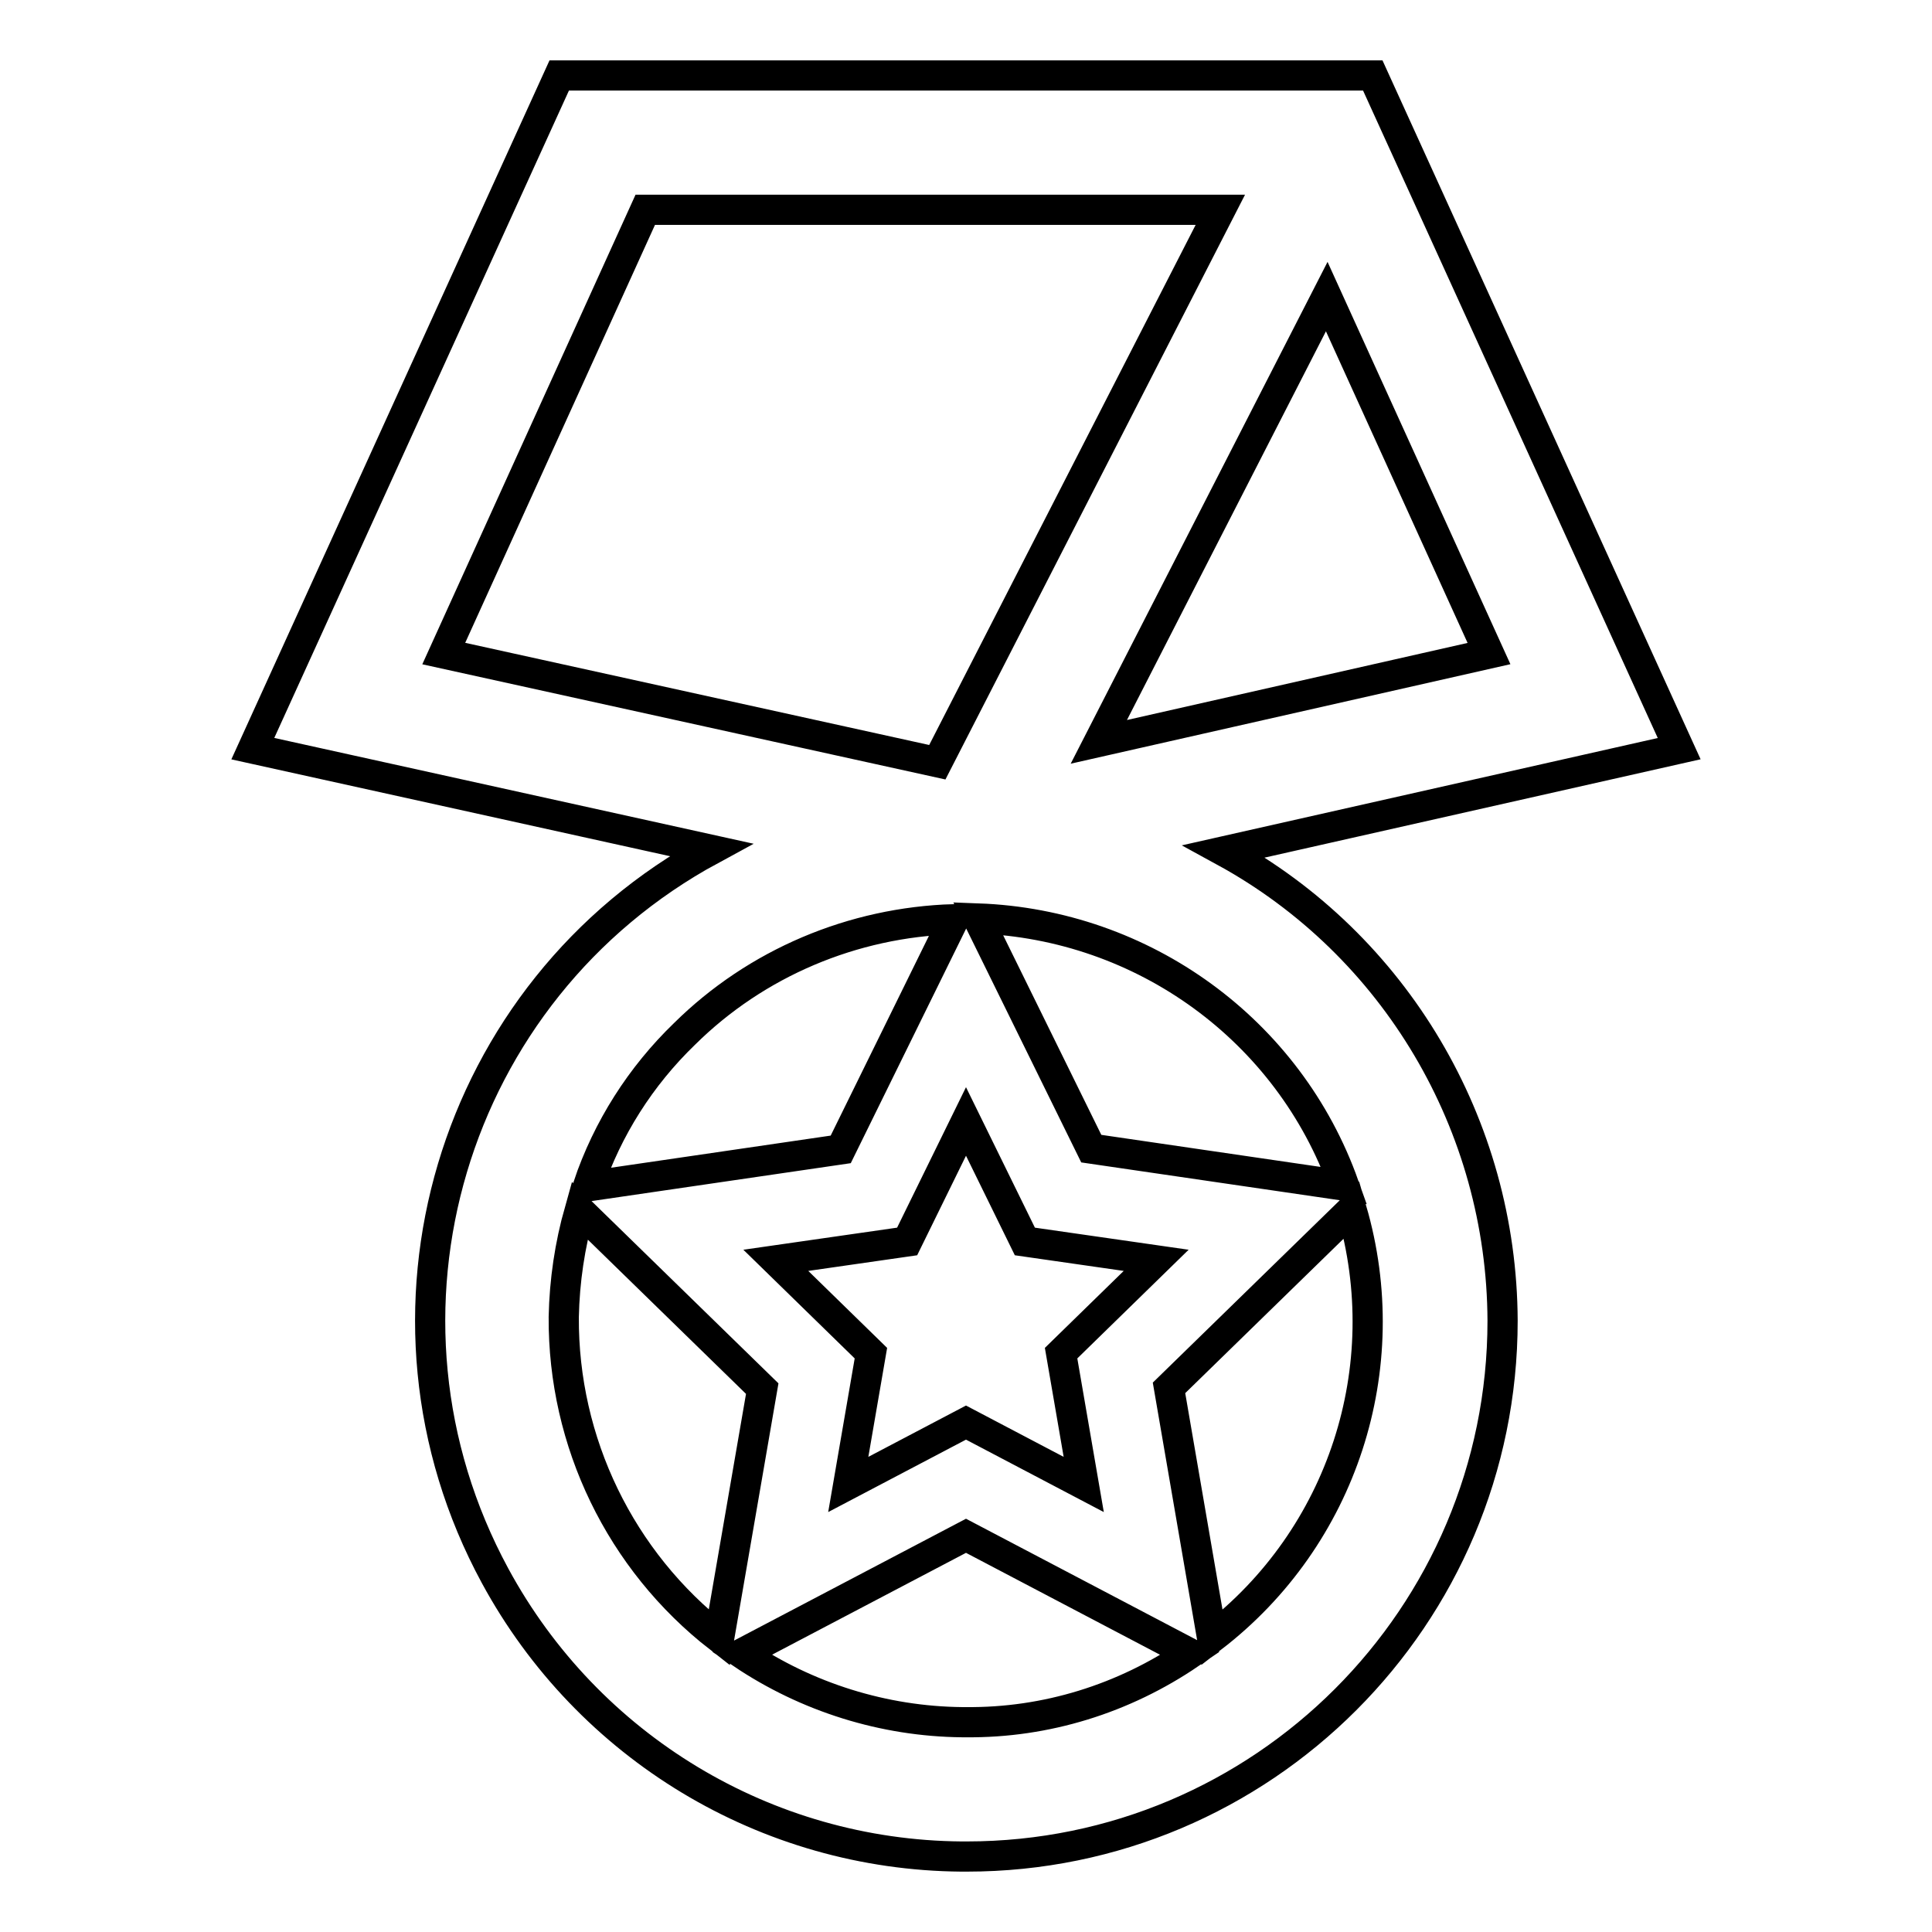
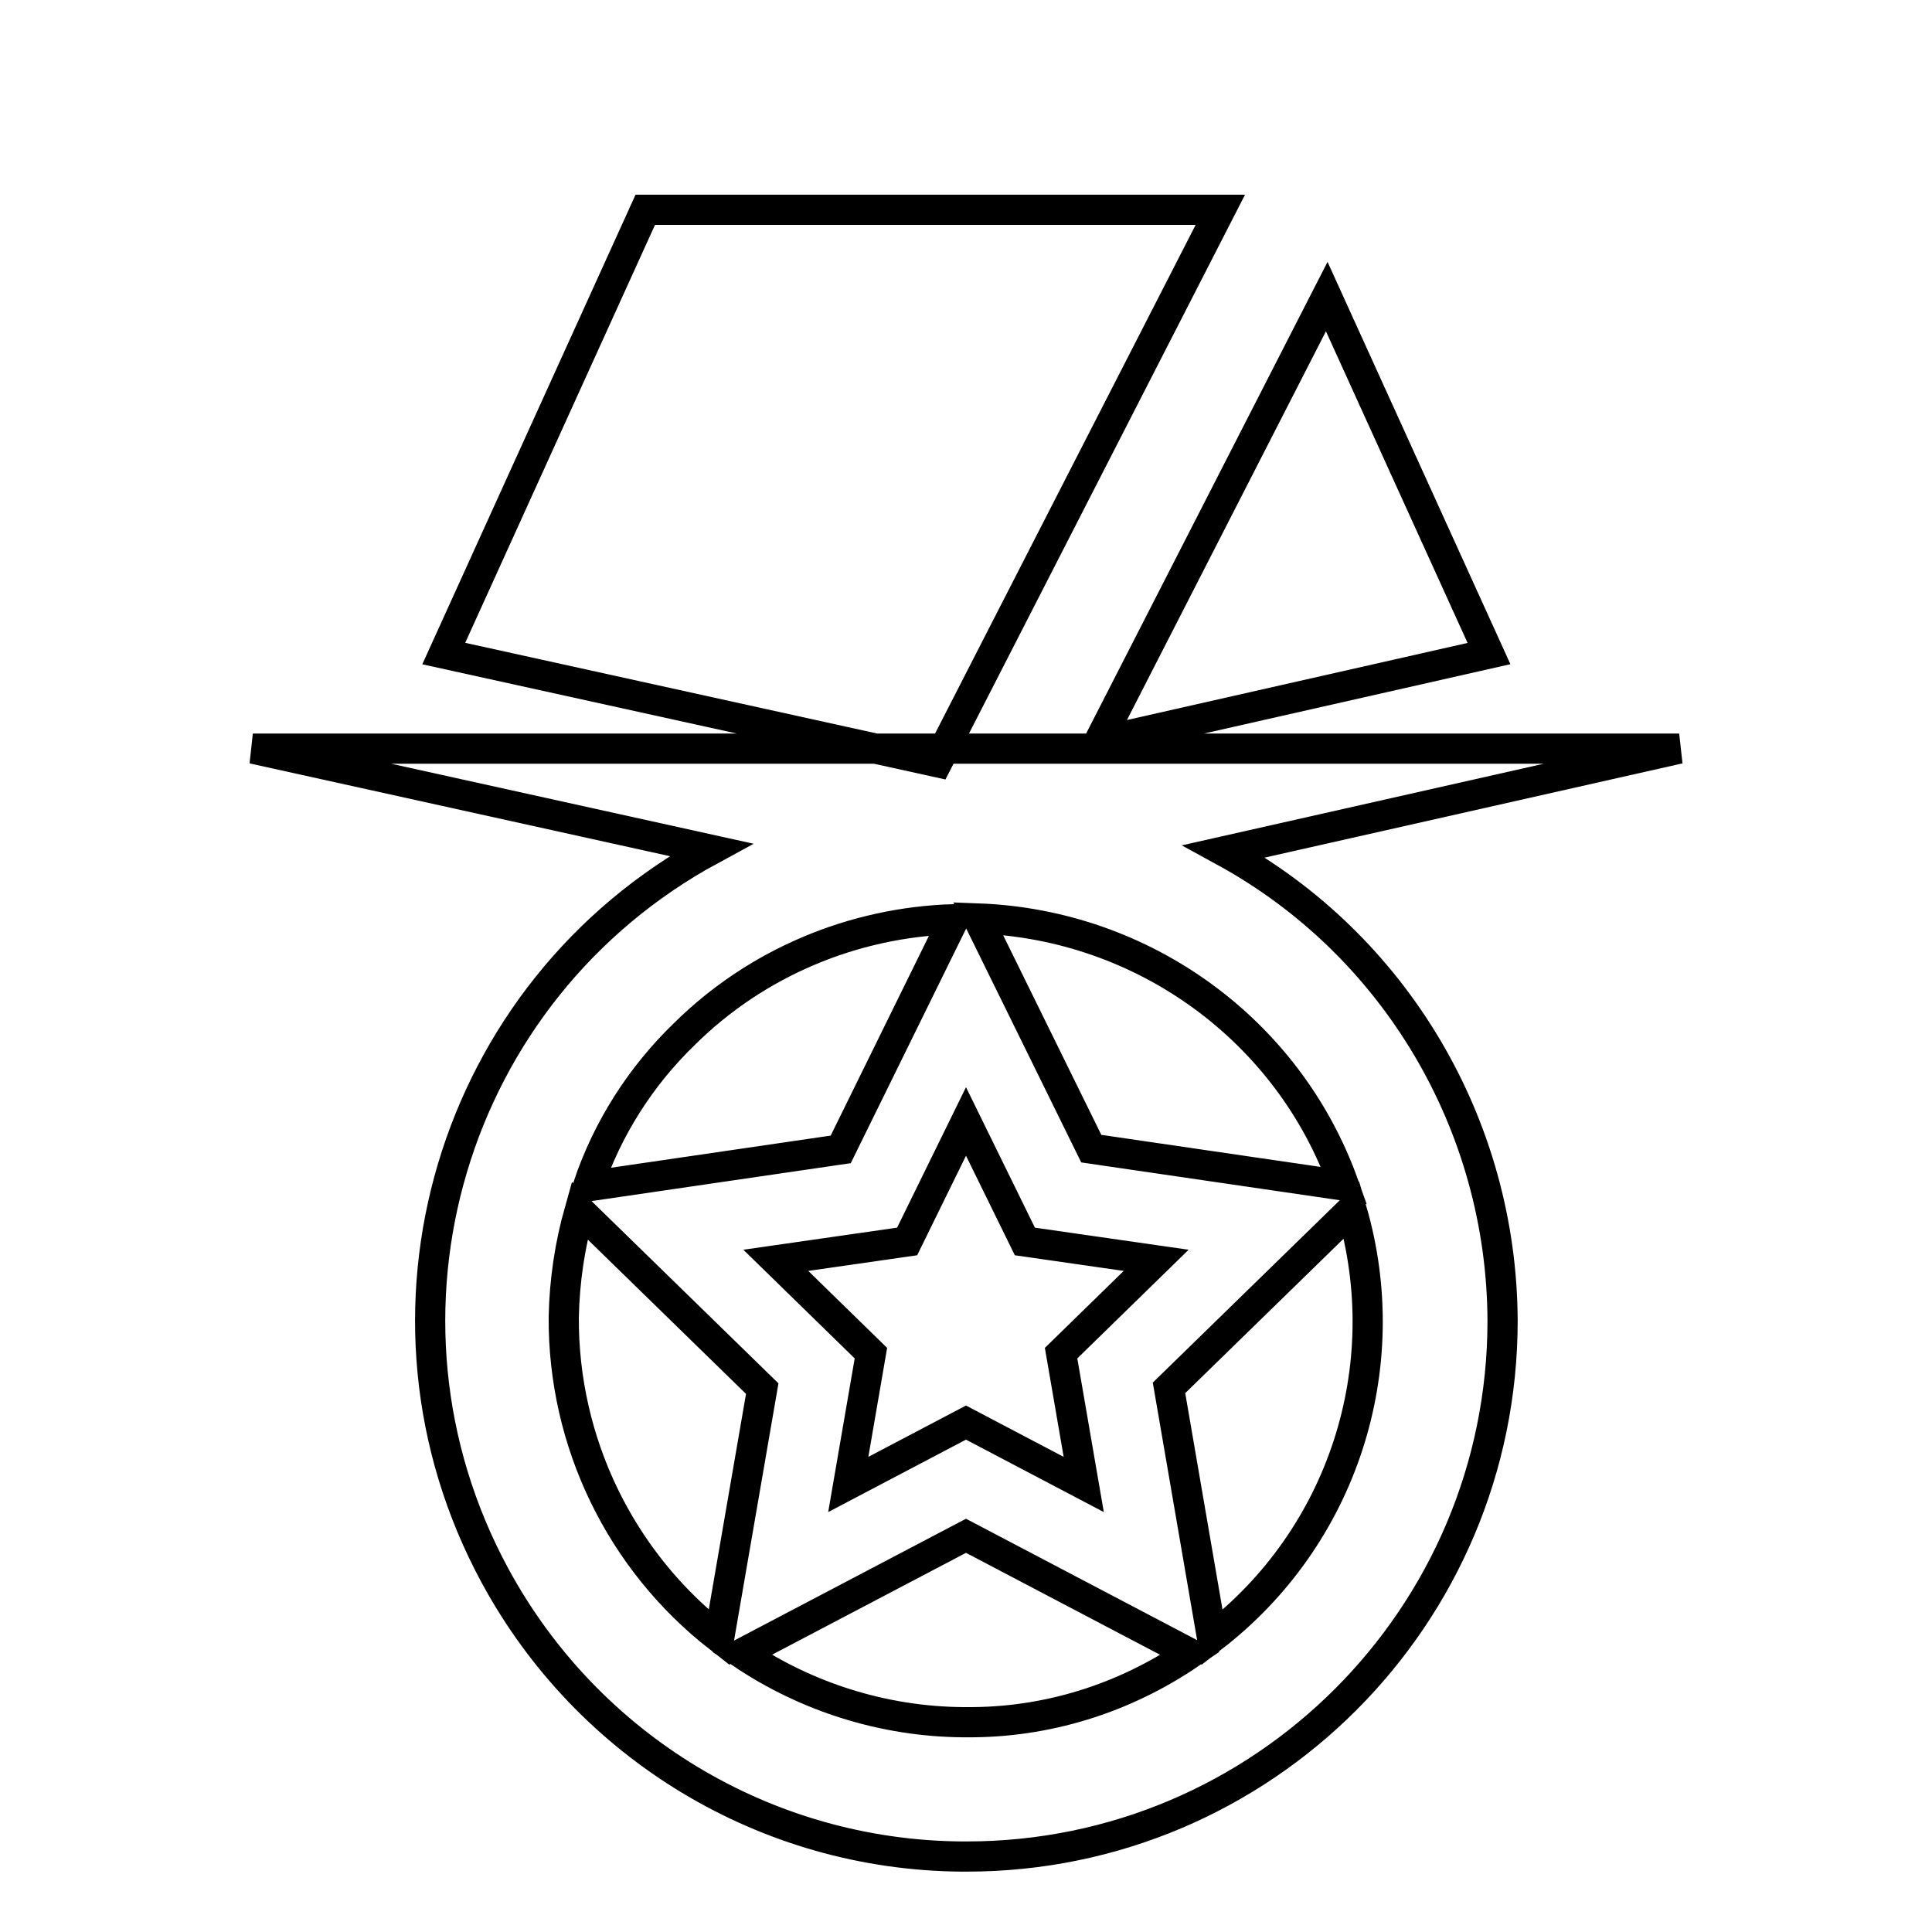
<svg xmlns="http://www.w3.org/2000/svg" version="1.1" x="0px" y="0px" viewBox="0 0 256 256" enable-background="new 0 0 256 256" xml:space="preserve">
  <g>
-     <path stroke-width="4" fill-opacity="0" stroke="#000000" d="M162.2,112.8l60.3-13.6L181.9,10H74.1L33.5,99.2l60.7,13.4c-34.5,18.7-47.3,61.7-28.6,96.2 c12.3,22.7,35.9,37,61.8,37.2h0.7c39.2,0,71-31.8,71-71C199,149.1,184.9,125.2,162.2,112.8L162.2,112.8z M178.1,157.1l-33.5-4.9 l-15-30.5C151.5,122.5,170.8,136.5,178.1,157.1z M143.6,196.7l-15.6-8.2l-15.6,8.2l3-17.4L102.8,167l17.4-2.5l7.8-15.9l7.8,15.9 l17.4,2.5l-12.6,12.3L143.6,196.7z M145.6,98.3l30.2-59l21.5,47.3L145.6,98.3z M85.5,27.8h76.2L124.2,101L58.8,86.6L85.5,27.8z  M90.7,137c9.5-9.4,22.3-14.8,35.7-15.2l-15,30.5l-33.5,4.9C80.5,149.5,84.9,142.6,90.7,137L90.7,137z M74.7,174.5 c0.1-4.8,0.8-9.5,2.1-14.1l24.2,23.6l-5.7,33C82.2,206.8,74.6,191.1,74.7,174.5L74.7,174.5z M128,228.2h-0.5 c-10.4-0.1-20.6-3.3-29.2-9.1l29.7-15.6l29.7,15.6C148.9,225.1,138.6,228.3,128,228.2L128,228.2z M160.6,217l-5.7-33.1l24.2-23.6 C185.2,181.2,177.9,203.7,160.6,217L160.6,217z" />
+     <path stroke-width="4" fill-opacity="0" stroke="#000000" d="M162.2,112.8l60.3-13.6H74.1L33.5,99.2l60.7,13.4c-34.5,18.7-47.3,61.7-28.6,96.2 c12.3,22.7,35.9,37,61.8,37.2h0.7c39.2,0,71-31.8,71-71C199,149.1,184.9,125.2,162.2,112.8L162.2,112.8z M178.1,157.1l-33.5-4.9 l-15-30.5C151.5,122.5,170.8,136.5,178.1,157.1z M143.6,196.7l-15.6-8.2l-15.6,8.2l3-17.4L102.8,167l17.4-2.5l7.8-15.9l7.8,15.9 l17.4,2.5l-12.6,12.3L143.6,196.7z M145.6,98.3l30.2-59l21.5,47.3L145.6,98.3z M85.5,27.8h76.2L124.2,101L58.8,86.6L85.5,27.8z  M90.7,137c9.5-9.4,22.3-14.8,35.7-15.2l-15,30.5l-33.5,4.9C80.5,149.5,84.9,142.6,90.7,137L90.7,137z M74.7,174.5 c0.1-4.8,0.8-9.5,2.1-14.1l24.2,23.6l-5.7,33C82.2,206.8,74.6,191.1,74.7,174.5L74.7,174.5z M128,228.2h-0.5 c-10.4-0.1-20.6-3.3-29.2-9.1l29.7-15.6l29.7,15.6C148.9,225.1,138.6,228.3,128,228.2L128,228.2z M160.6,217l-5.7-33.1l24.2-23.6 C185.2,181.2,177.9,203.7,160.6,217L160.6,217z" />
  </g>
</svg>